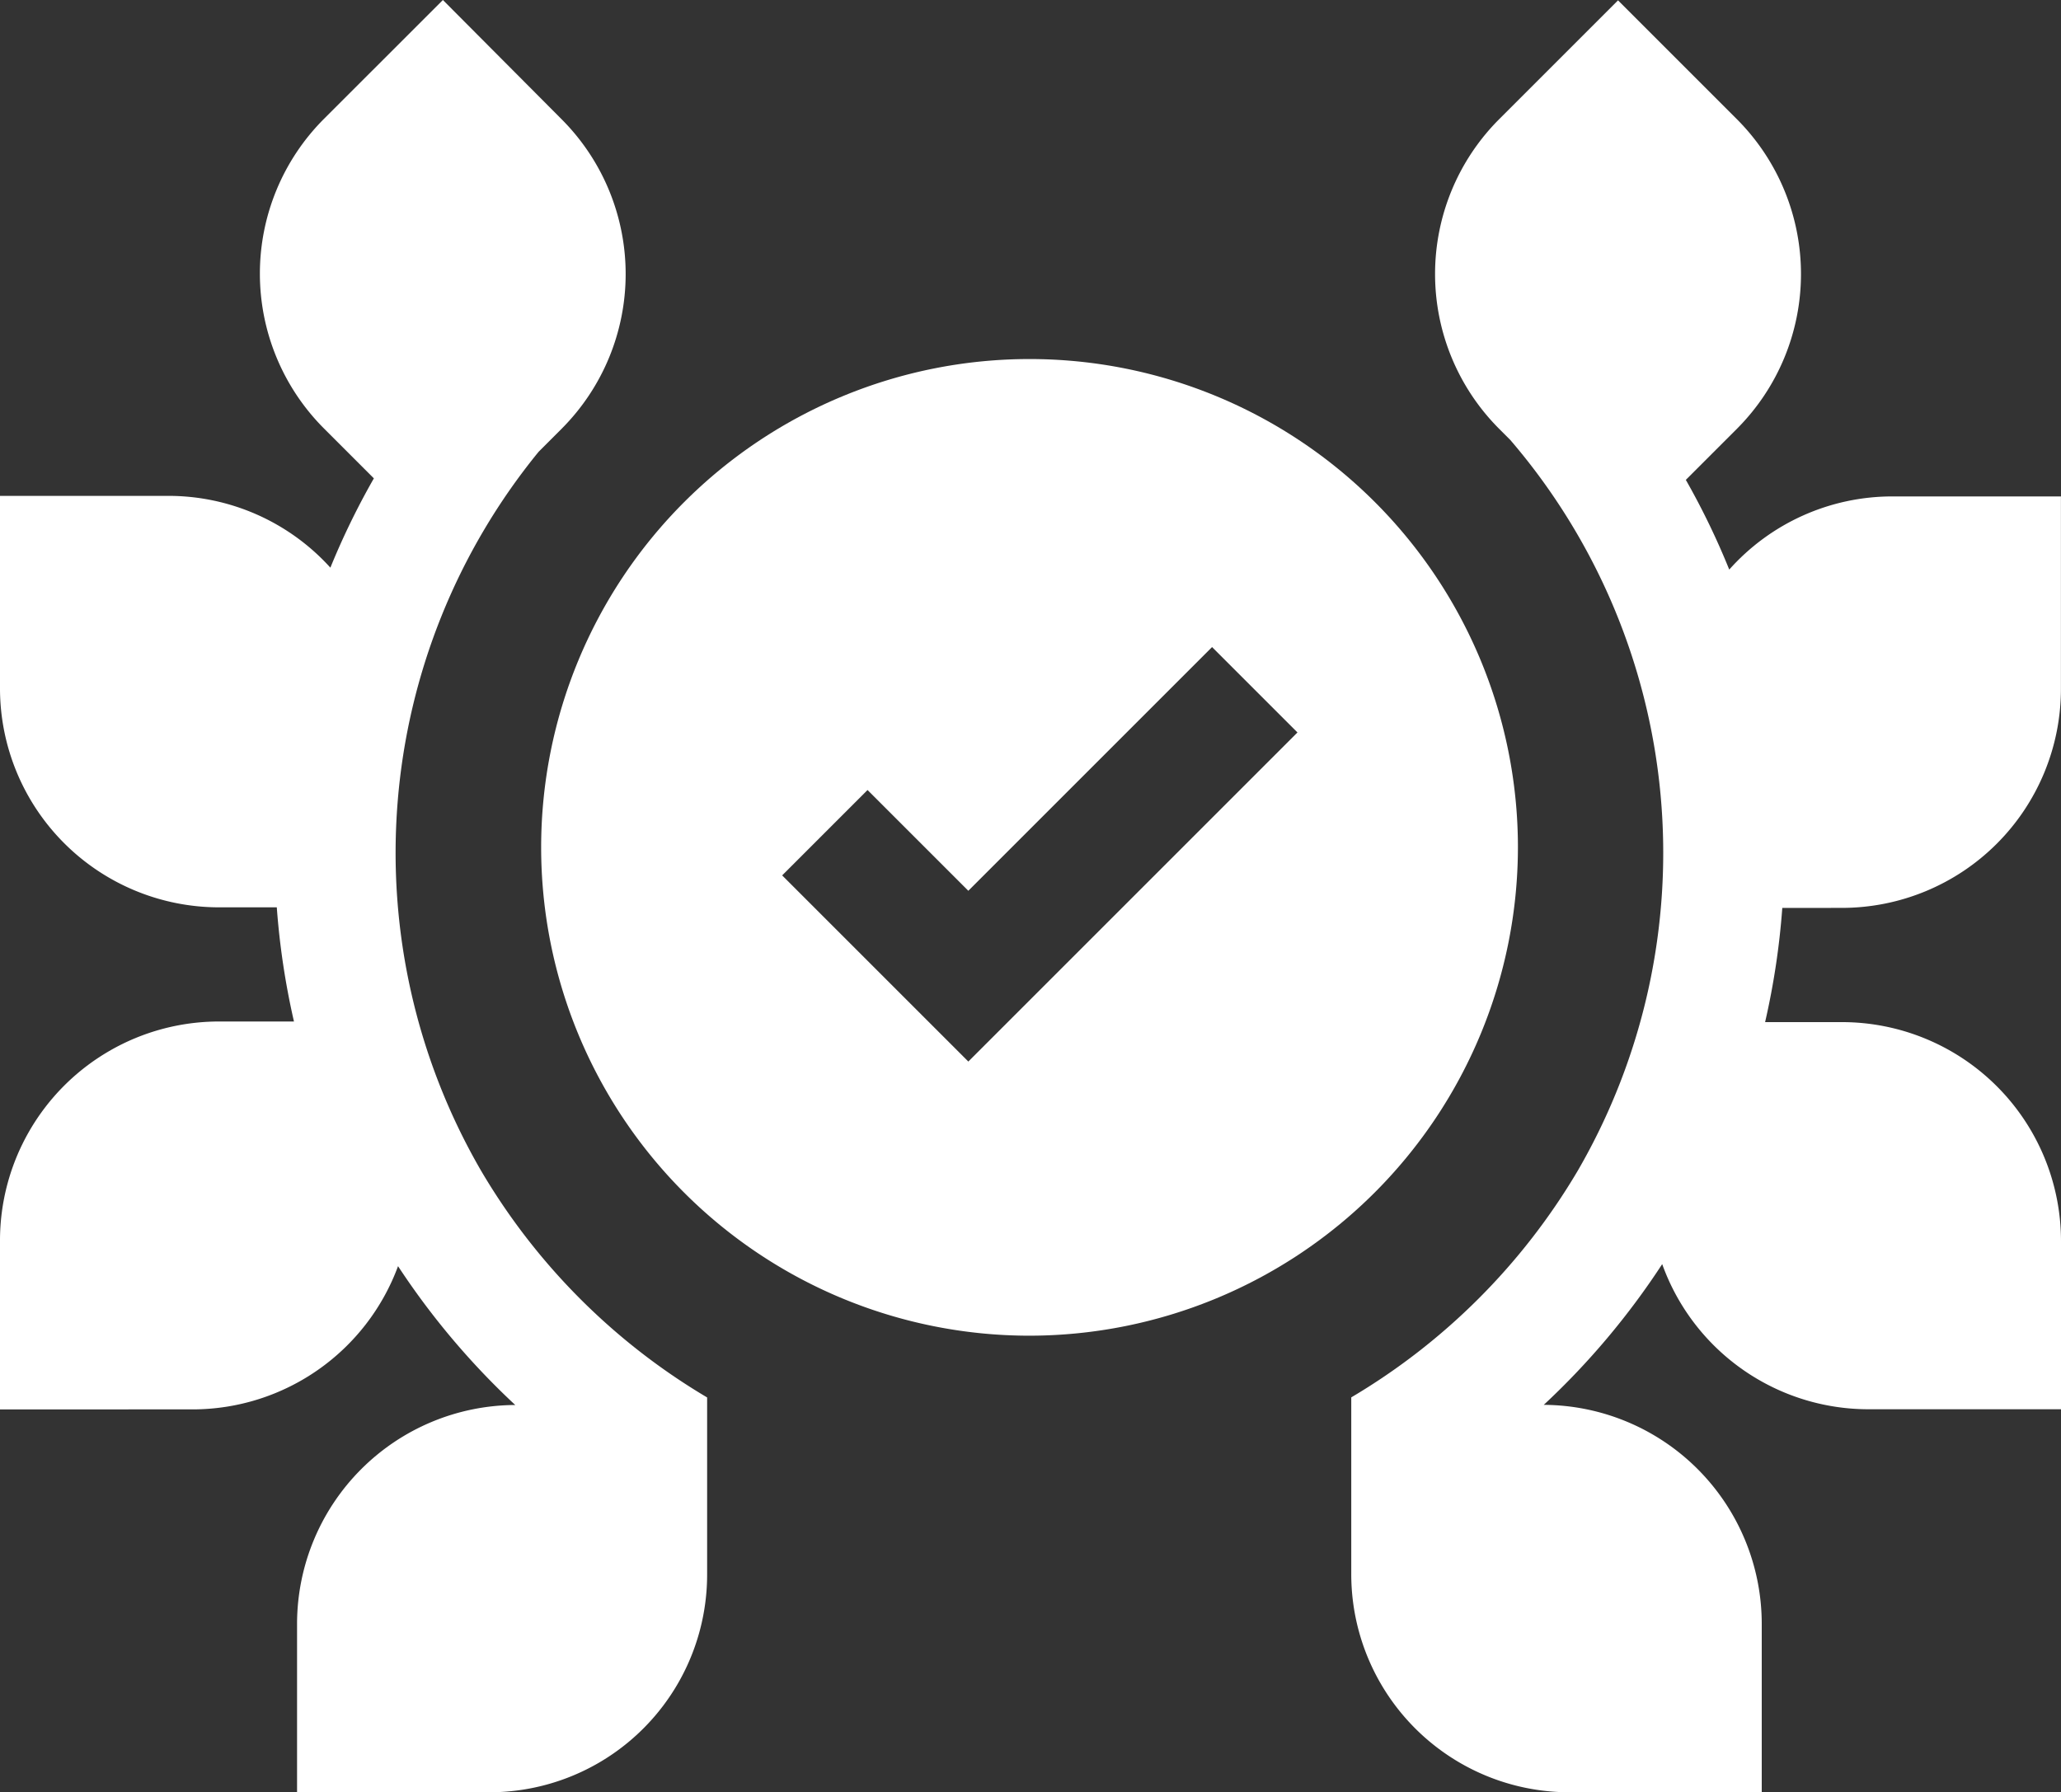
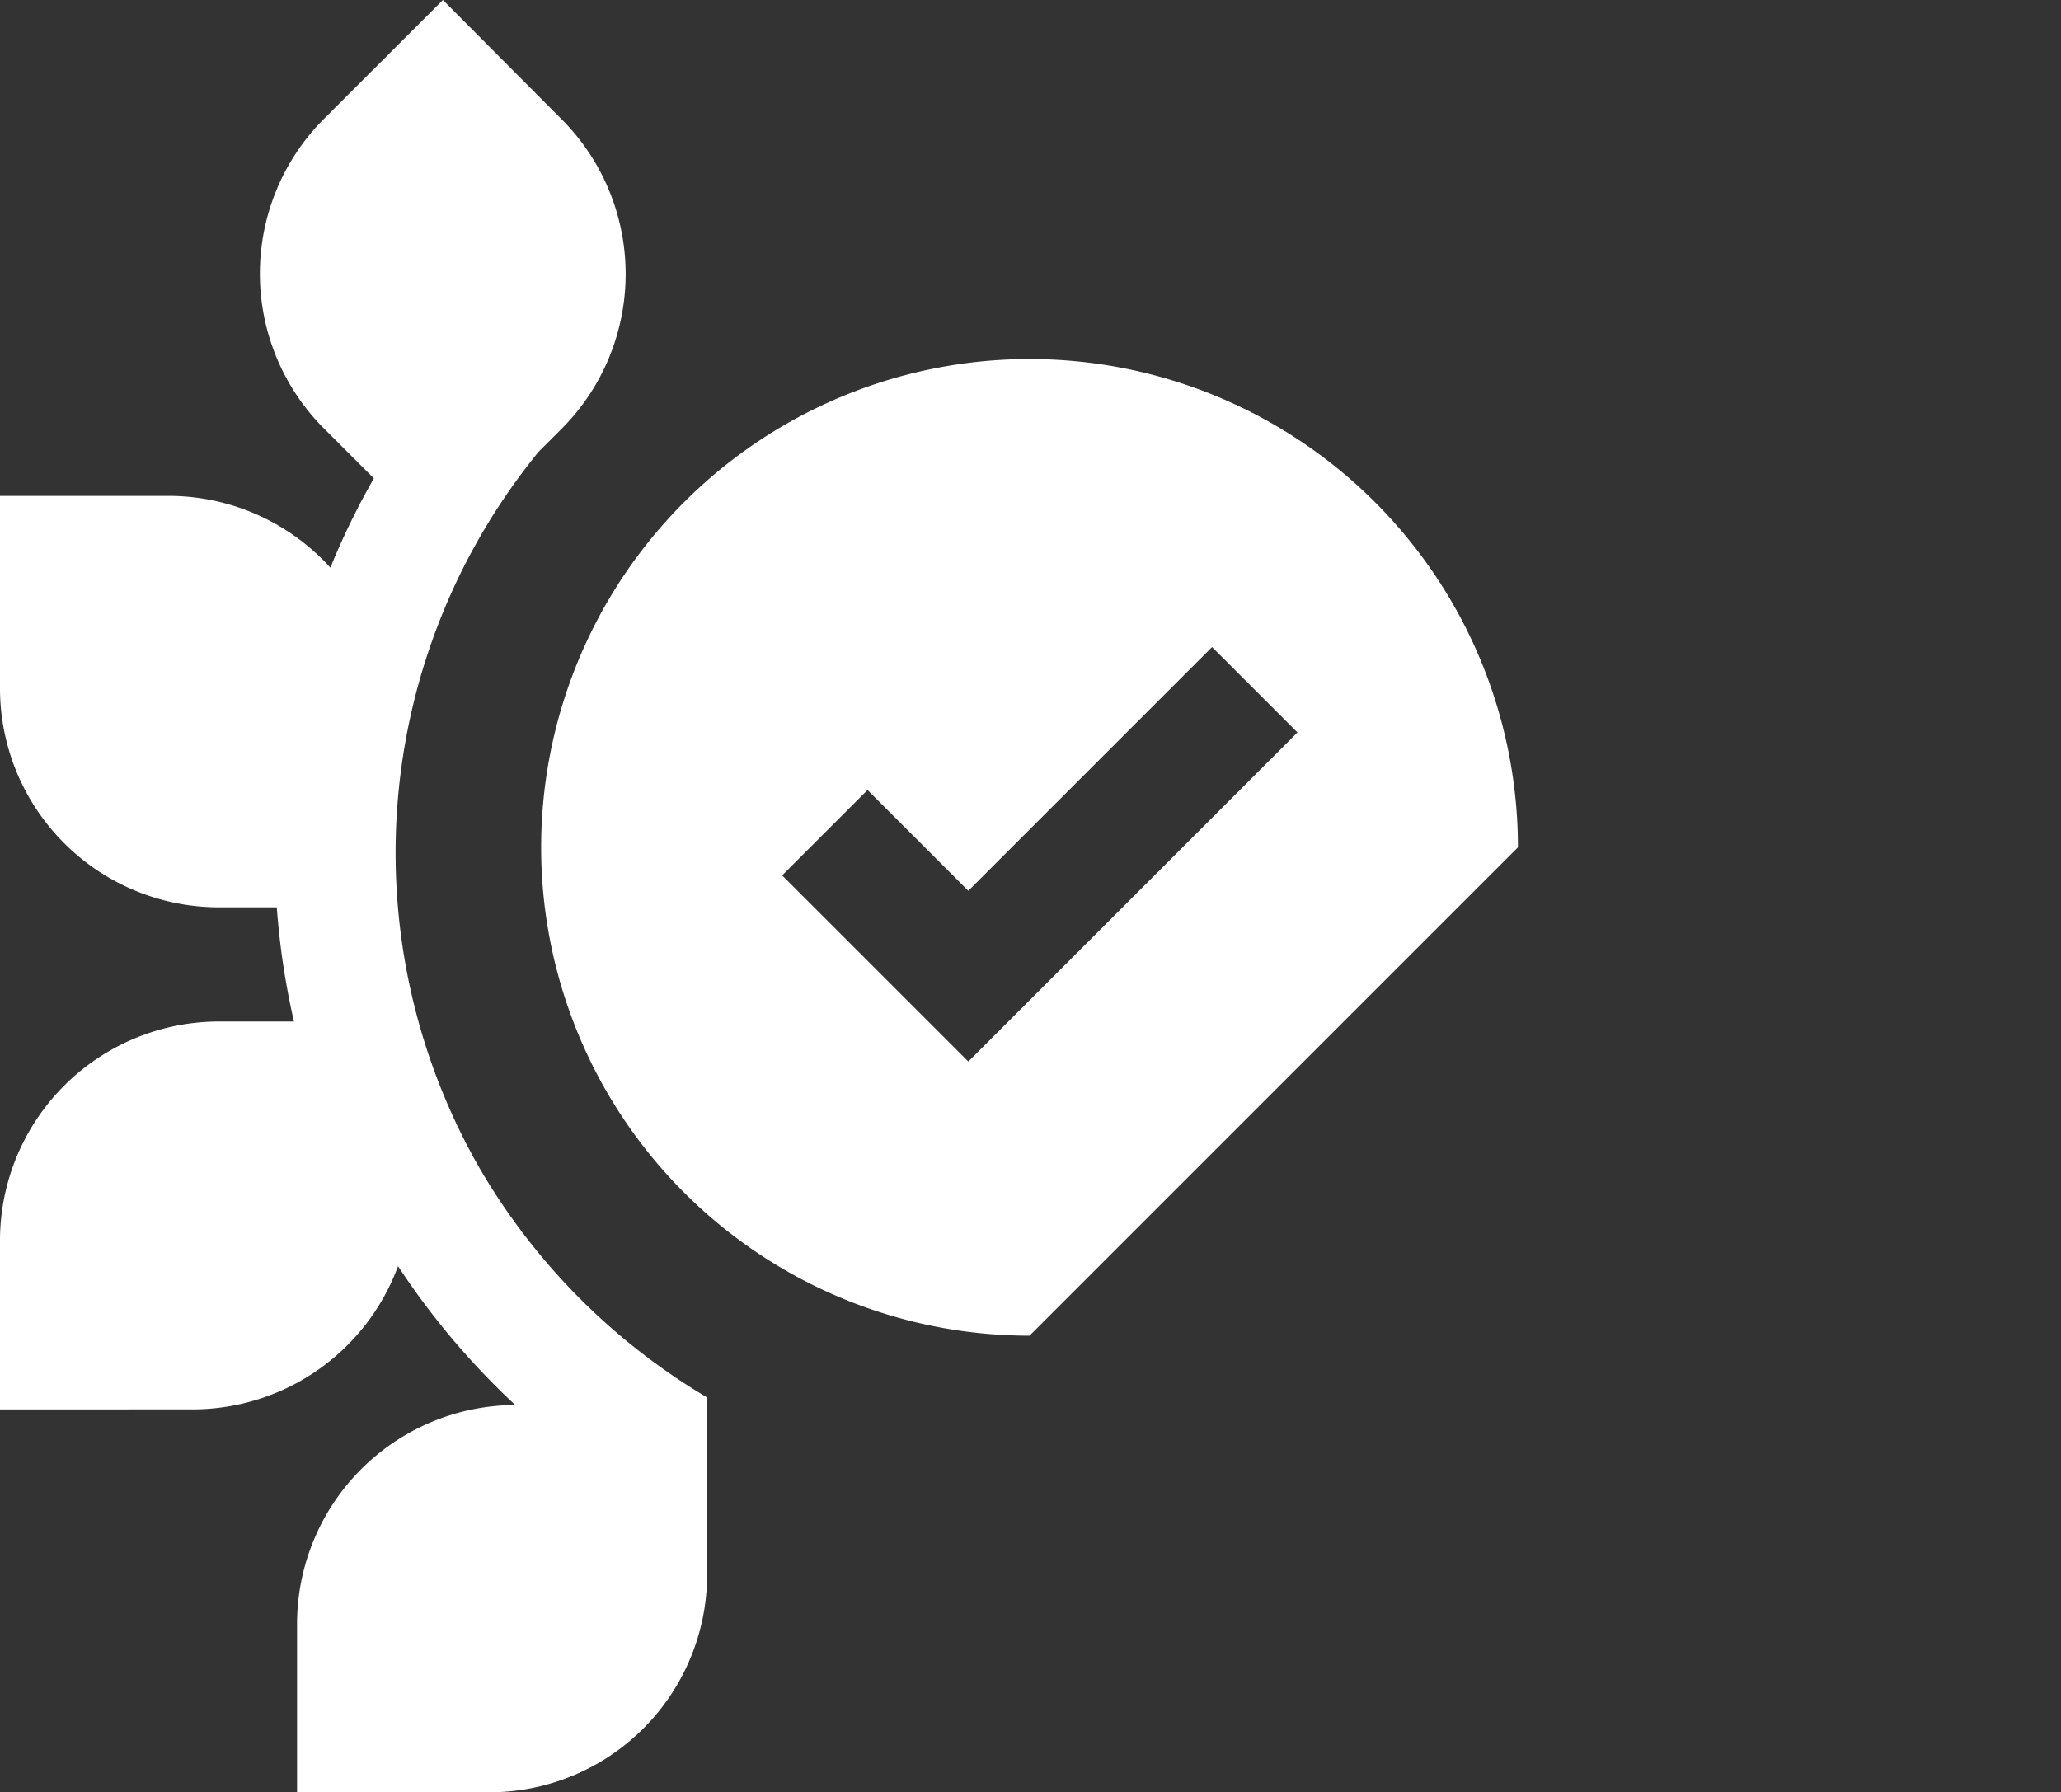
<svg xmlns="http://www.w3.org/2000/svg" width="30" height="26.092" viewBox="0 0 30 26.092">
  <rect x="0" y="0" width="30" height="26.092" fill="#333333" stroke="none" />
  <g id="Excellence_in_execution" data-name="Excellence in execution" transform="translate(0 -33.346)">
-     <path id="Path_45" data-name="Path 45" d="M342.883,46.565a3.189,3.189,0,0,0,3.185-3.185V40.575h-2.453a3.177,3.177,0,0,0-2.375,1.065,10.934,10.934,0,0,0-.632-1.306l.747-.747a3.189,3.189,0,0,0,0-4.5l-1.734-1.734-1.734,1.734a3.189,3.189,0,0,0,0,4.5l.165.165a9.228,9.228,0,0,1,.986,10.634,9.369,9.369,0,0,1-3.3,3.305v2.564a3.176,3.176,0,0,0,3.17,3.185h2.805V56.987A3.189,3.189,0,0,0,338.54,53.8a11.051,11.051,0,0,0,1.724-2.049,3.19,3.19,0,0,0,3,2.113h2.805V51.413a3.189,3.189,0,0,0-3.185-3.185h-1.122a11.01,11.01,0,0,0,.25-1.662Z" transform="translate(-316.069 -0.002)" fill="#fff" />
    <path id="Path_46" data-name="Path 46" d="M7,50.385a9.229,9.229,0,0,1,.841-10.463l.337-.337a3.189,3.189,0,0,0,0-4.5L6.447,33.346,4.712,35.08a3.189,3.189,0,0,0,0,4.5l.73.73a10.971,10.971,0,0,0-.633,1.3,3.178,3.178,0,0,0-2.357-1.045H0v2.805a3.189,3.189,0,0,0,3.185,3.185h.844a11.026,11.026,0,0,0,.25,1.662H3.185A3.189,3.189,0,0,0,0,51.411v2.453H2.805a3.191,3.191,0,0,0,2.989-2.085A11.056,11.056,0,0,0,7.5,53.8a3.189,3.189,0,0,0-3.176,3.185v2.453H7.13a3.17,3.17,0,0,0,3.163-3.185V53.69A9.345,9.345,0,0,1,7,50.385Z" fill="#fff" />
-     <path id="Path_47" data-name="Path 47" d="M148.65,129.661a7.109,7.109,0,1,0-7.109,7.109A7.117,7.117,0,0,0,148.65,129.661Zm-8,3.118-2.71-2.71,1.243-1.243,1.467,1.467,3.548-3.548,1.243,1.243Z" transform="translate(-126.555 -83.979)" fill="#fff" />
+     <path id="Path_47" data-name="Path 47" d="M148.65,129.661a7.109,7.109,0,1,0-7.109,7.109Zm-8,3.118-2.71-2.71,1.243-1.243,1.467,1.467,3.548-3.548,1.243,1.243Z" transform="translate(-126.555 -83.979)" fill="#fff" />
  </g>
</svg>